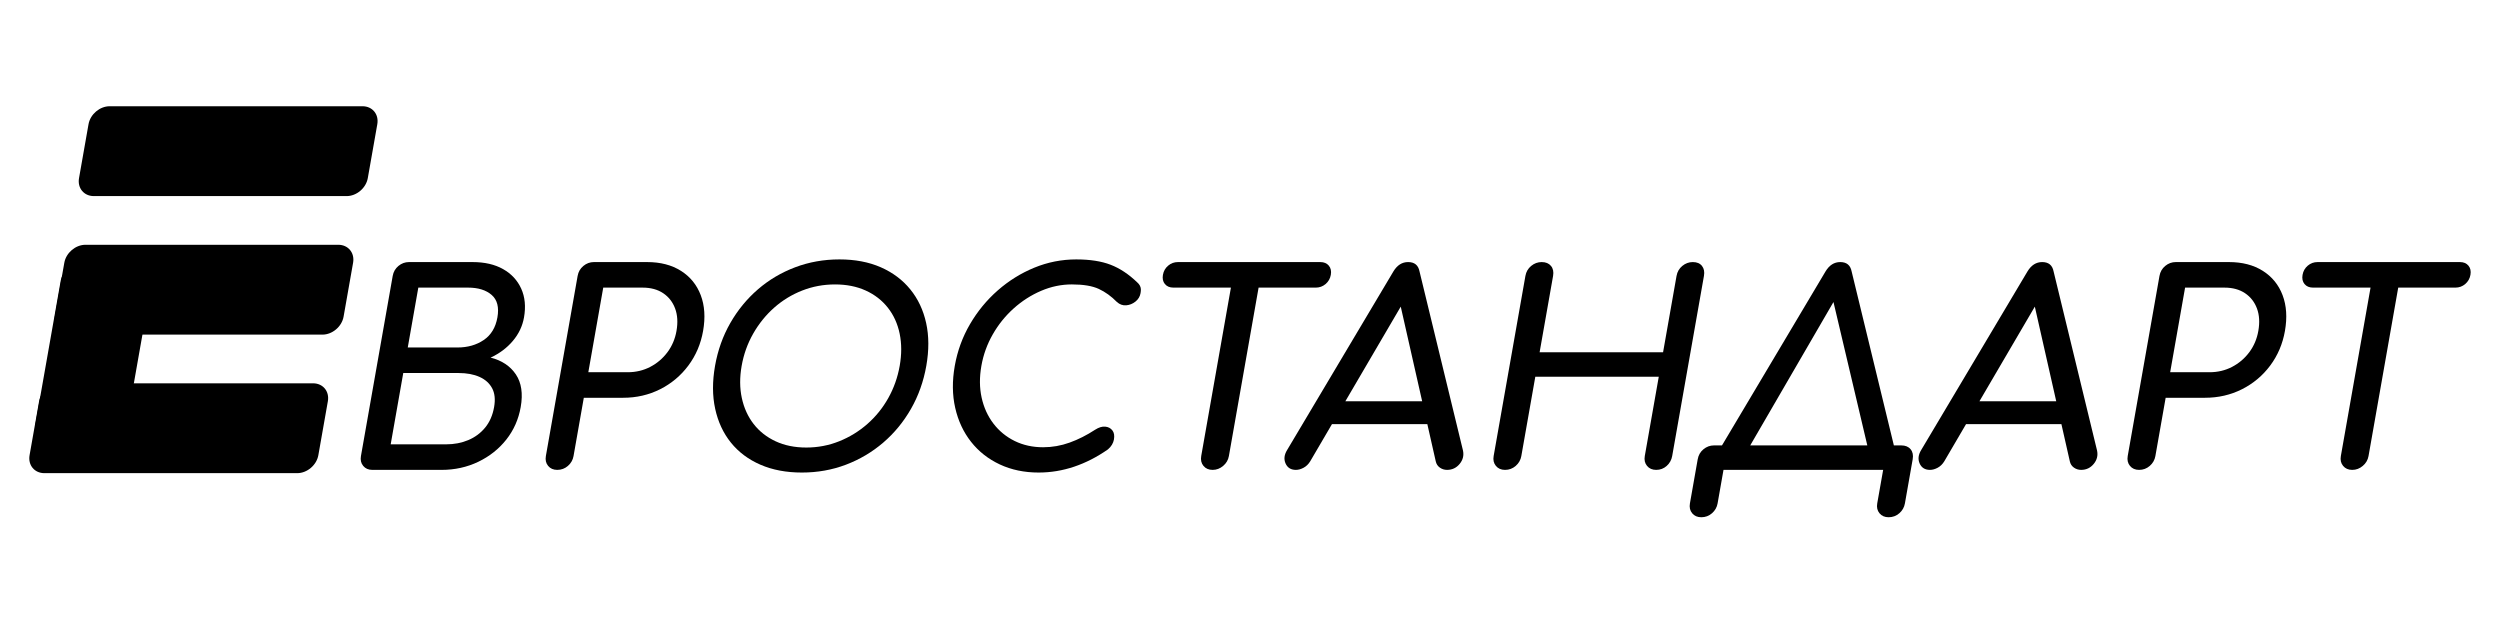
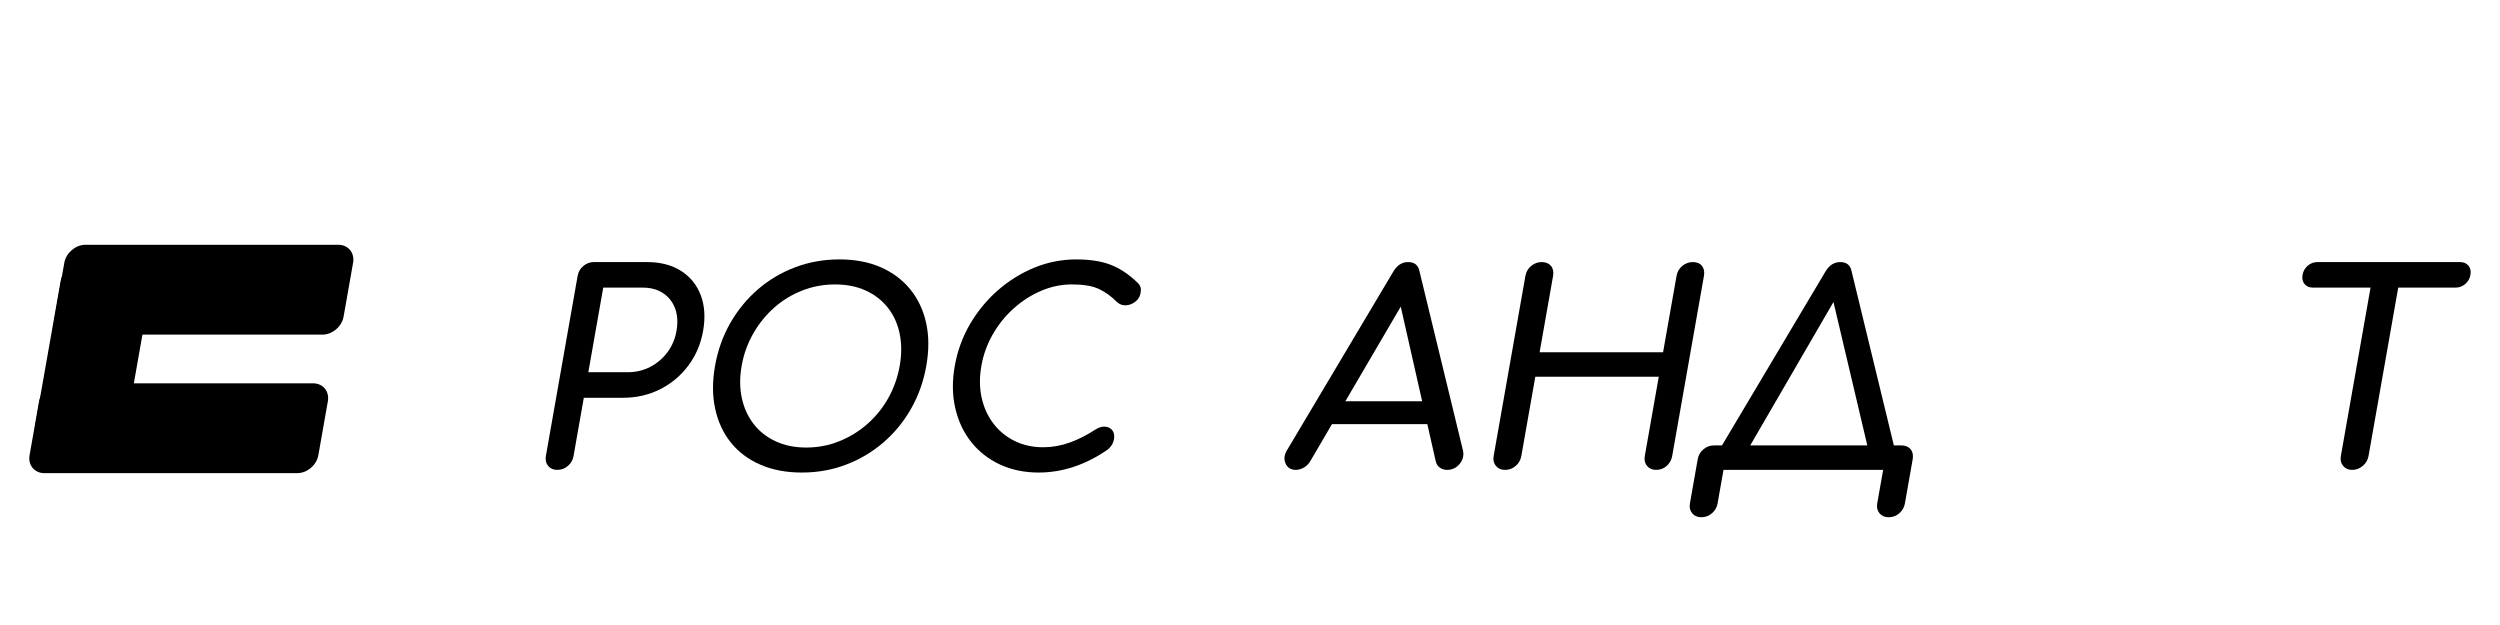
<svg xmlns="http://www.w3.org/2000/svg" width="100%" height="100%" viewBox="0 0 512 128" version="1.1" xml:space="preserve" style="fill-rule:evenodd;clip-rule:evenodd;stroke-linejoin:round;stroke-miterlimit:2;">
  <g>
    <path d="M72.314,53.81c0.358,-2.031 -1,-3.68 -3.032,-3.68l-51.781,-0c-2.031,-0 -3.971,1.649 -4.329,3.68l-1.947,11.041c-0.358,2.032 1,3.681 3.032,3.681l51.781,-0c2.031,-0 3.971,-1.649 4.329,-3.681l1.947,-11.041Z" />
  </g>
  <g>
-     <path d="M77.271,25.439c0.358,-2.032 -1,-3.681 -3.031,-3.681l-51.781,0c-2.032,0 -3.971,1.649 -4.33,3.681l-1.946,11.041c-0.359,2.031 1,3.68 3.031,3.68l51.781,0c2.031,0 3.971,-1.649 4.329,-3.68l1.947,-11.041Z" />
-   </g>
+     </g>
  <g>
    <path d="M67.146,82.182c0.358,-2.032 -1,-3.681 -3.031,-3.681l-51.781,0c-2.032,0 -3.972,1.649 -4.33,3.681l-1.947,11.041c-0.358,2.031 1,3.68 3.032,3.68l51.781,0c2.031,0 3.971,-1.649 4.329,-3.68l1.947,-11.041Z" />
  </g>
  <g>
    <path d="M16.583,55.143c-1.938,-0.706 -3.798,0.346 -4.151,2.346l-5.211,29.555c-0.353,2 0.934,4.197 2.873,4.903l10.535,3.834c1.938,0.706 3.798,-0.346 4.151,-2.346l5.211,-29.555c0.353,-2.001 -0.934,-4.197 -2.873,-4.903l-10.535,-3.834Z" />
  </g>
  <g>
    <g>
-       <path d="M76.255,96.232c-0.799,-0 -1.423,-0.272 -1.872,-0.817c-0.449,-0.545 -0.603,-1.217 -0.462,-2.017l6.505,-36.891c0.148,-0.836 0.54,-1.517 1.178,-2.044c0.638,-0.527 1.356,-0.79 2.155,-0.79l13.024,-0c2.471,-0 4.557,0.481 6.258,1.444c1.701,0.962 2.937,2.297 3.707,4.005c0.771,1.707 0.961,3.669 0.57,5.885c-0.314,1.78 -1.078,3.388 -2.294,4.823c-1.216,1.435 -2.733,2.57 -4.551,3.406c2.295,0.581 4.018,1.725 5.171,3.433c1.152,1.707 1.484,3.942 0.997,6.703c-0.442,2.506 -1.423,4.722 -2.943,6.648c-1.52,1.925 -3.431,3.442 -5.734,4.55c-2.302,1.108 -4.816,1.662 -7.541,1.662l-14.168,-0Zm3.756,-5.231l11.335,-0c1.671,-0 3.193,-0.291 4.567,-0.872c1.374,-0.581 2.524,-1.435 3.449,-2.561c0.925,-1.127 1.535,-2.525 1.83,-4.197c0.275,-1.562 0.139,-2.851 -0.408,-3.868c-0.547,-1.018 -1.41,-1.79 -2.589,-2.317c-1.178,-0.526 -2.603,-0.79 -4.274,-0.79l-11.335,0l-2.575,14.605Zm3.498,-19.836l10.19,0c2.071,0 3.859,-0.509 5.364,-1.526c1.506,-1.017 2.441,-2.561 2.806,-4.632c0.365,-2.07 -0.027,-3.605 -1.177,-4.604c-1.15,-0.999 -2.76,-1.499 -4.831,-1.499l-10.19,0l-2.162,12.261Z" style="fill-rule:nonzero;" />
      <path d="M114.128,96.232c-0.799,-0 -1.423,-0.272 -1.872,-0.817c-0.449,-0.545 -0.603,-1.217 -0.462,-2.017l6.505,-36.891c0.147,-0.836 0.54,-1.517 1.178,-2.044c0.637,-0.527 1.356,-0.79 2.155,-0.79l10.899,-0c2.725,-0 5.035,0.599 6.93,1.798c1.896,1.199 3.247,2.861 4.053,4.986c0.806,2.125 0.965,4.569 0.478,7.329c-0.467,2.653 -1.474,5.014 -3.02,7.085c-1.545,2.07 -3.474,3.687 -5.786,4.85c-2.313,1.162 -4.831,1.743 -7.555,1.743l-8.066,0l-2.104,11.934c-0.141,0.8 -0.523,1.472 -1.146,2.017c-0.622,0.545 -1.351,0.817 -2.187,0.817Zm6.36,-19.999l8.065,-0c1.671,-0 3.206,-0.363 4.606,-1.09c1.4,-0.727 2.575,-1.726 3.526,-2.997c0.951,-1.272 1.57,-2.725 1.858,-4.36c0.308,-1.743 0.215,-3.278 -0.278,-4.604c-0.492,-1.326 -1.307,-2.371 -2.444,-3.134c-1.137,-0.762 -2.541,-1.144 -4.212,-1.144l-8.065,0l-3.056,17.329Z" style="fill-rule:nonzero;" />
      <path d="M164.22,96.777c-3.197,-0 -6.027,-0.536 -8.49,-1.608c-2.463,-1.071 -4.476,-2.579 -6.041,-4.523c-1.564,-1.943 -2.638,-4.25 -3.221,-6.92c-0.583,-2.67 -0.592,-5.604 -0.029,-8.801c0.564,-3.197 1.607,-6.121 3.128,-8.773c1.521,-2.652 3.407,-4.95 5.657,-6.894c2.25,-1.943 4.795,-3.451 7.636,-4.523c2.841,-1.071 5.86,-1.607 9.057,-1.607c3.197,-0 6.018,0.536 8.463,1.607c2.444,1.072 4.458,2.58 6.041,4.523c1.583,1.944 2.667,4.242 3.253,6.894c0.586,2.652 0.597,5.576 0.033,8.773c-0.563,3.197 -1.607,6.131 -3.132,8.801c-1.524,2.67 -3.421,4.977 -5.689,6.92c-2.268,1.944 -4.813,3.452 -7.636,4.523c-2.823,1.072 -5.833,1.608 -9.03,1.608Zm0.904,-5.122c2.361,-0 4.607,-0.427 6.737,-1.281c2.131,-0.854 4.055,-2.034 5.774,-3.542c1.719,-1.508 3.149,-3.279 4.289,-5.313c1.14,-2.035 1.917,-4.233 2.334,-6.594c0.416,-2.361 0.413,-4.559 -0.009,-6.594c-0.422,-2.034 -1.227,-3.805 -2.415,-5.313c-1.187,-1.507 -2.697,-2.679 -4.529,-3.514c-1.833,-0.836 -3.93,-1.254 -6.291,-1.254c-2.362,0 -4.606,0.418 -6.733,1.254c-2.127,0.835 -4.042,2.007 -5.742,3.514c-1.701,1.508 -3.131,3.279 -4.289,5.313c-1.158,2.035 -1.945,4.233 -2.361,6.594c-0.417,2.361 -0.404,4.559 0.036,6.594c0.441,2.034 1.245,3.805 2.415,5.313c1.169,1.508 2.668,2.688 4.497,3.542c1.83,0.854 3.925,1.281 6.287,1.281Z" style="fill-rule:nonzero;" />
      <path d="M212.719,96.777c-2.943,-0 -5.597,-0.554 -7.963,-1.662c-2.365,-1.108 -4.327,-2.652 -5.885,-4.632c-1.559,-1.98 -2.64,-4.296 -3.244,-6.948c-0.604,-2.652 -0.634,-5.522 -0.089,-8.61c0.538,-3.051 1.575,-5.894 3.111,-8.528c1.536,-2.634 3.432,-4.941 5.689,-6.921c2.256,-1.979 4.755,-3.533 7.497,-4.659c2.741,-1.126 5.602,-1.689 8.58,-1.689c2.798,-0 5.141,0.363 7.029,1.09c1.888,0.726 3.702,1.925 5.442,3.596c0.252,0.218 0.439,0.445 0.561,0.681c0.121,0.237 0.189,0.473 0.202,0.709c0.012,0.236 -0.01,0.518 -0.067,0.845c-0.122,0.69 -0.468,1.262 -1.039,1.716c-0.57,0.454 -1.205,0.709 -1.905,0.763c-0.7,0.054 -1.332,-0.173 -1.897,-0.681c-1.139,-1.163 -2.371,-2.053 -3.697,-2.67c-1.326,-0.618 -3.17,-0.927 -5.532,-0.927c-2.143,0 -4.236,0.436 -6.279,1.308c-2.043,0.872 -3.916,2.071 -5.62,3.596c-1.704,1.526 -3.134,3.297 -4.288,5.314c-1.155,2.016 -1.934,4.168 -2.338,6.457c-0.41,2.325 -0.393,4.496 0.051,6.512c0.443,2.016 1.248,3.787 2.414,5.313c1.166,1.526 2.618,2.716 4.357,3.57c1.739,0.853 3.679,1.28 5.823,1.28c1.853,0 3.662,-0.318 5.427,-0.954c1.765,-0.635 3.509,-1.516 5.234,-2.643c0.737,-0.472 1.419,-0.681 2.045,-0.626c0.626,0.054 1.117,0.309 1.473,0.763c0.356,0.454 0.463,1.081 0.322,1.88c-0.064,0.363 -0.199,0.717 -0.405,1.062c-0.206,0.346 -0.48,0.664 -0.822,0.954c-2.237,1.562 -4.543,2.743 -6.919,3.542c-2.375,0.799 -4.798,1.199 -7.268,1.199Z" style="fill-rule:nonzero;" />
-       <path d="M248.345,96.232c-0.8,-0 -1.424,-0.272 -1.873,-0.817c-0.448,-0.545 -0.602,-1.217 -0.462,-2.017l7.005,-39.725l5.668,-0l-7.005,39.725c-0.141,0.8 -0.532,1.472 -1.173,2.017c-0.641,0.545 -1.361,0.817 -2.16,0.817Zm-8.023,-37.328c-0.763,0 -1.346,-0.245 -1.75,-0.735c-0.404,-0.491 -0.539,-1.117 -0.404,-1.88c0.134,-0.763 0.49,-1.39 1.067,-1.88c0.577,-0.491 1.247,-0.736 2.01,-0.736l29.154,-0c0.762,-0 1.347,0.245 1.749,0.736c0.405,0.49 0.54,1.117 0.405,1.88c-0.134,0.763 -0.491,1.389 -1.068,1.88c-0.577,0.49 -1.245,0.735 -2.01,0.735l-29.153,0Z" style="fill-rule:nonzero;" />
      <path d="M265.4,96.232c-1.018,-0 -1.721,-0.436 -2.114,-1.308c-0.39,-0.872 -0.281,-1.798 0.327,-2.779l21.761,-36.565c0.77,-1.272 1.772,-1.908 3.008,-1.908c1.306,0 2.085,0.636 2.333,1.908l8.901,36.674c0.22,1.017 -0.006,1.934 -0.676,2.752c-0.671,0.817 -1.534,1.226 -2.587,1.226c-0.545,-0 -1.036,-0.155 -1.471,-0.463c-0.438,-0.309 -0.716,-0.736 -0.838,-1.281l-7.596,-33.568l1.526,0l-19.65,33.568c-0.357,0.581 -0.808,1.017 -1.35,1.308c-0.541,0.29 -1.065,0.436 -1.574,0.436Zm4.541,-9.373l3.005,-4.686l21.361,-0l1.355,4.686l-25.721,0Z" style="fill-rule:nonzero;" />
      <path d="M308.232,96.232c-0.8,-0 -1.423,-0.272 -1.873,-0.817c-0.448,-0.545 -0.603,-1.217 -0.461,-2.017l6.506,-36.891c0.146,-0.836 0.539,-1.517 1.177,-2.044c0.638,-0.527 1.356,-0.79 2.156,-0.79c0.836,-0 1.469,0.263 1.904,0.79c0.433,0.527 0.577,1.208 0.43,2.044l-2.759,15.639l25.285,-0l2.759,-15.639c0.147,-0.836 0.54,-1.517 1.177,-2.044c0.638,-0.527 1.357,-0.79 2.155,-0.79c0.837,-0 1.463,0.263 1.878,0.79c0.415,0.527 0.549,1.208 0.402,2.044l-6.505,36.891c-0.142,0.8 -0.514,1.472 -1.119,2.017c-0.605,0.545 -1.324,0.817 -2.159,0.817c-0.8,-0 -1.423,-0.272 -1.873,-0.817c-0.448,-0.545 -0.603,-1.217 -0.461,-2.017l2.863,-16.239l-25.285,0l-2.863,16.239c-0.142,0.8 -0.524,1.472 -1.147,2.017c-0.623,0.545 -1.352,0.817 -2.187,0.817Z" style="fill-rule:nonzero;" />
      <path d="M356.55,94.488l-4.438,-2.343l21.762,-36.565c0.767,-1.271 1.769,-1.907 3.004,-1.907c1.309,-0 2.086,0.636 2.334,1.907l8.903,36.674l-4.918,2.234l-7.923,-33.568l0.764,0l-19.488,33.568Zm-8.121,11.444c-0.8,-0 -1.425,-0.272 -1.873,-0.817c-0.448,-0.545 -0.602,-1.217 -0.461,-2.017l1.595,-9.045c0.147,-0.836 0.539,-1.517 1.177,-2.044c0.638,-0.527 1.357,-0.79 2.157,-0.79l38.362,-0c0.835,-0 1.47,0.263 1.906,0.79c0.432,0.527 0.577,1.208 0.427,2.044l-1.594,9.045c-0.14,0.8 -0.522,1.472 -1.144,2.017c-0.623,0.545 -1.355,0.817 -2.19,0.817c-0.797,-0 -1.423,-0.272 -1.871,-0.817c-0.45,-0.545 -0.602,-1.217 -0.463,-2.017l1.213,-6.866l-32.697,0l-1.21,6.866c-0.142,0.8 -0.524,1.472 -1.147,2.017c-0.623,0.545 -1.352,0.817 -2.187,0.817Z" style="fill-rule:nonzero;" />
-       <path d="M395.258,96.232c-1.017,-0 -1.721,-0.436 -2.113,-1.308c-0.39,-0.872 -0.281,-1.798 0.326,-2.779l21.762,-36.565c0.769,-1.272 1.772,-1.908 3.007,-1.908c1.306,0 2.086,0.636 2.334,1.908l8.9,36.674c0.22,1.017 -0.005,1.934 -0.676,2.752c-0.671,0.817 -1.534,1.226 -2.587,1.226c-0.544,-0 -1.035,-0.155 -1.471,-0.463c-0.438,-0.309 -0.716,-0.736 -0.838,-1.281l-7.596,-33.568l1.526,0l-19.65,33.568c-0.357,0.581 -0.808,1.017 -1.349,1.308c-0.542,0.29 -1.066,0.436 -1.575,0.436Zm4.541,-9.373l3.005,-4.686l21.362,-0l1.354,4.686l-25.721,0Z" style="fill-rule:nonzero;" />
-       <path d="M438.09,96.232c-0.8,-0 -1.422,-0.272 -1.873,-0.817c-0.448,-0.545 -0.602,-1.217 -0.461,-2.017l6.506,-36.891c0.147,-0.836 0.539,-1.517 1.177,-2.044c0.638,-0.527 1.357,-0.79 2.157,-0.79l10.897,-0c2.726,-0 5.035,0.599 6.931,1.798c1.895,1.199 3.247,2.861 4.052,4.986c0.805,2.125 0.965,4.569 0.479,7.329c-0.469,2.653 -1.474,5.014 -3.02,7.085c-1.547,2.07 -3.476,3.687 -5.787,4.85c-2.311,1.162 -4.83,1.743 -7.556,1.743l-8.064,0l-2.104,11.934c-0.142,0.8 -0.524,1.472 -1.147,2.017c-0.622,0.545 -1.351,0.817 -2.187,0.817Zm6.361,-19.999l8.065,-0c1.671,-0 3.205,-0.363 4.605,-1.09c1.399,-0.727 2.576,-1.726 3.526,-2.997c0.951,-1.272 1.569,-2.725 1.858,-4.36c0.309,-1.743 0.215,-3.278 -0.276,-4.604c-0.494,-1.326 -1.309,-2.371 -2.445,-3.134c-1.137,-0.762 -2.542,-1.144 -4.213,-1.144l-8.064,0l-3.056,17.329Z" style="fill-rule:nonzero;" />
      <path d="M481.74,96.232c-0.8,-0 -1.423,-0.272 -1.873,-0.817c-0.448,-0.545 -0.603,-1.217 -0.461,-2.017l7.004,-39.725l5.668,-0l-7.004,39.725c-0.142,0.8 -0.532,1.472 -1.175,2.017c-0.64,0.545 -1.359,0.817 -2.159,0.817Zm-8.022,-37.328c-0.764,0 -1.346,-0.245 -1.751,-0.735c-0.403,-0.491 -0.539,-1.117 -0.403,-1.88c0.134,-0.763 0.489,-1.39 1.066,-1.88c0.577,-0.491 1.248,-0.736 2.01,-0.736l29.155,-0c0.762,-0 1.344,0.245 1.749,0.736c0.405,0.49 0.54,1.117 0.405,1.88c-0.134,0.763 -0.491,1.389 -1.068,1.88c-0.577,0.49 -1.245,0.735 -2.01,0.735l-29.153,0Z" style="fill-rule:nonzero;" />
    </g>
  </g>
</svg>